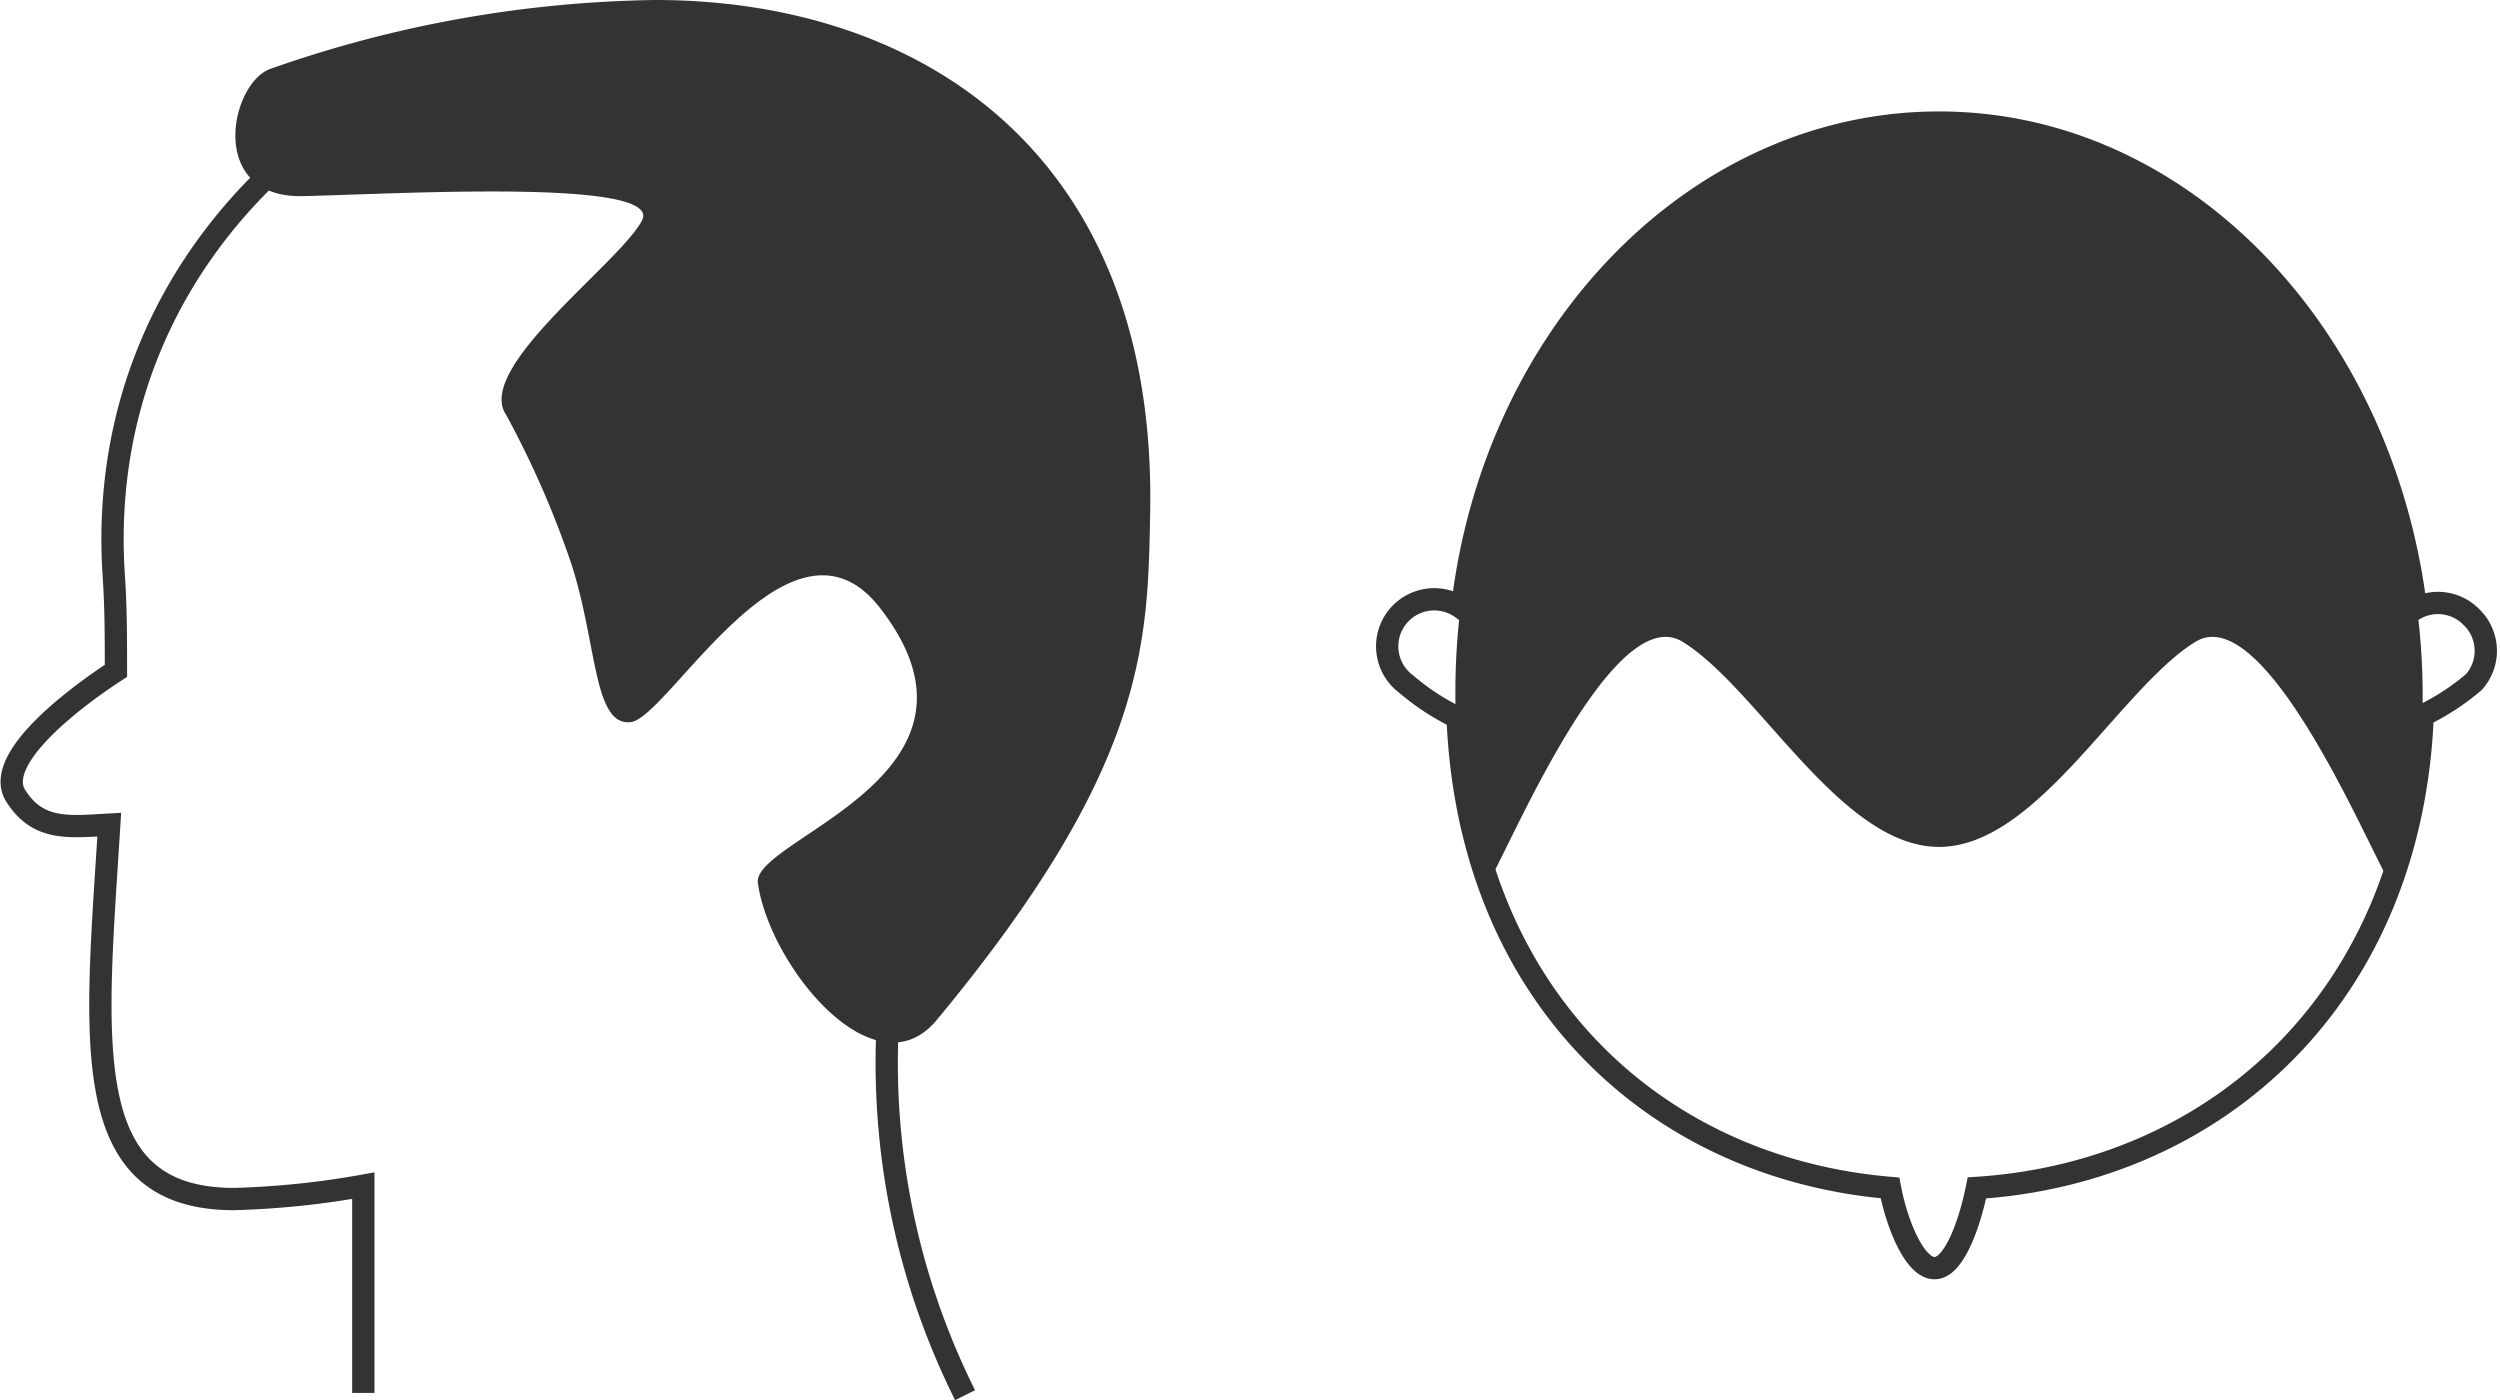
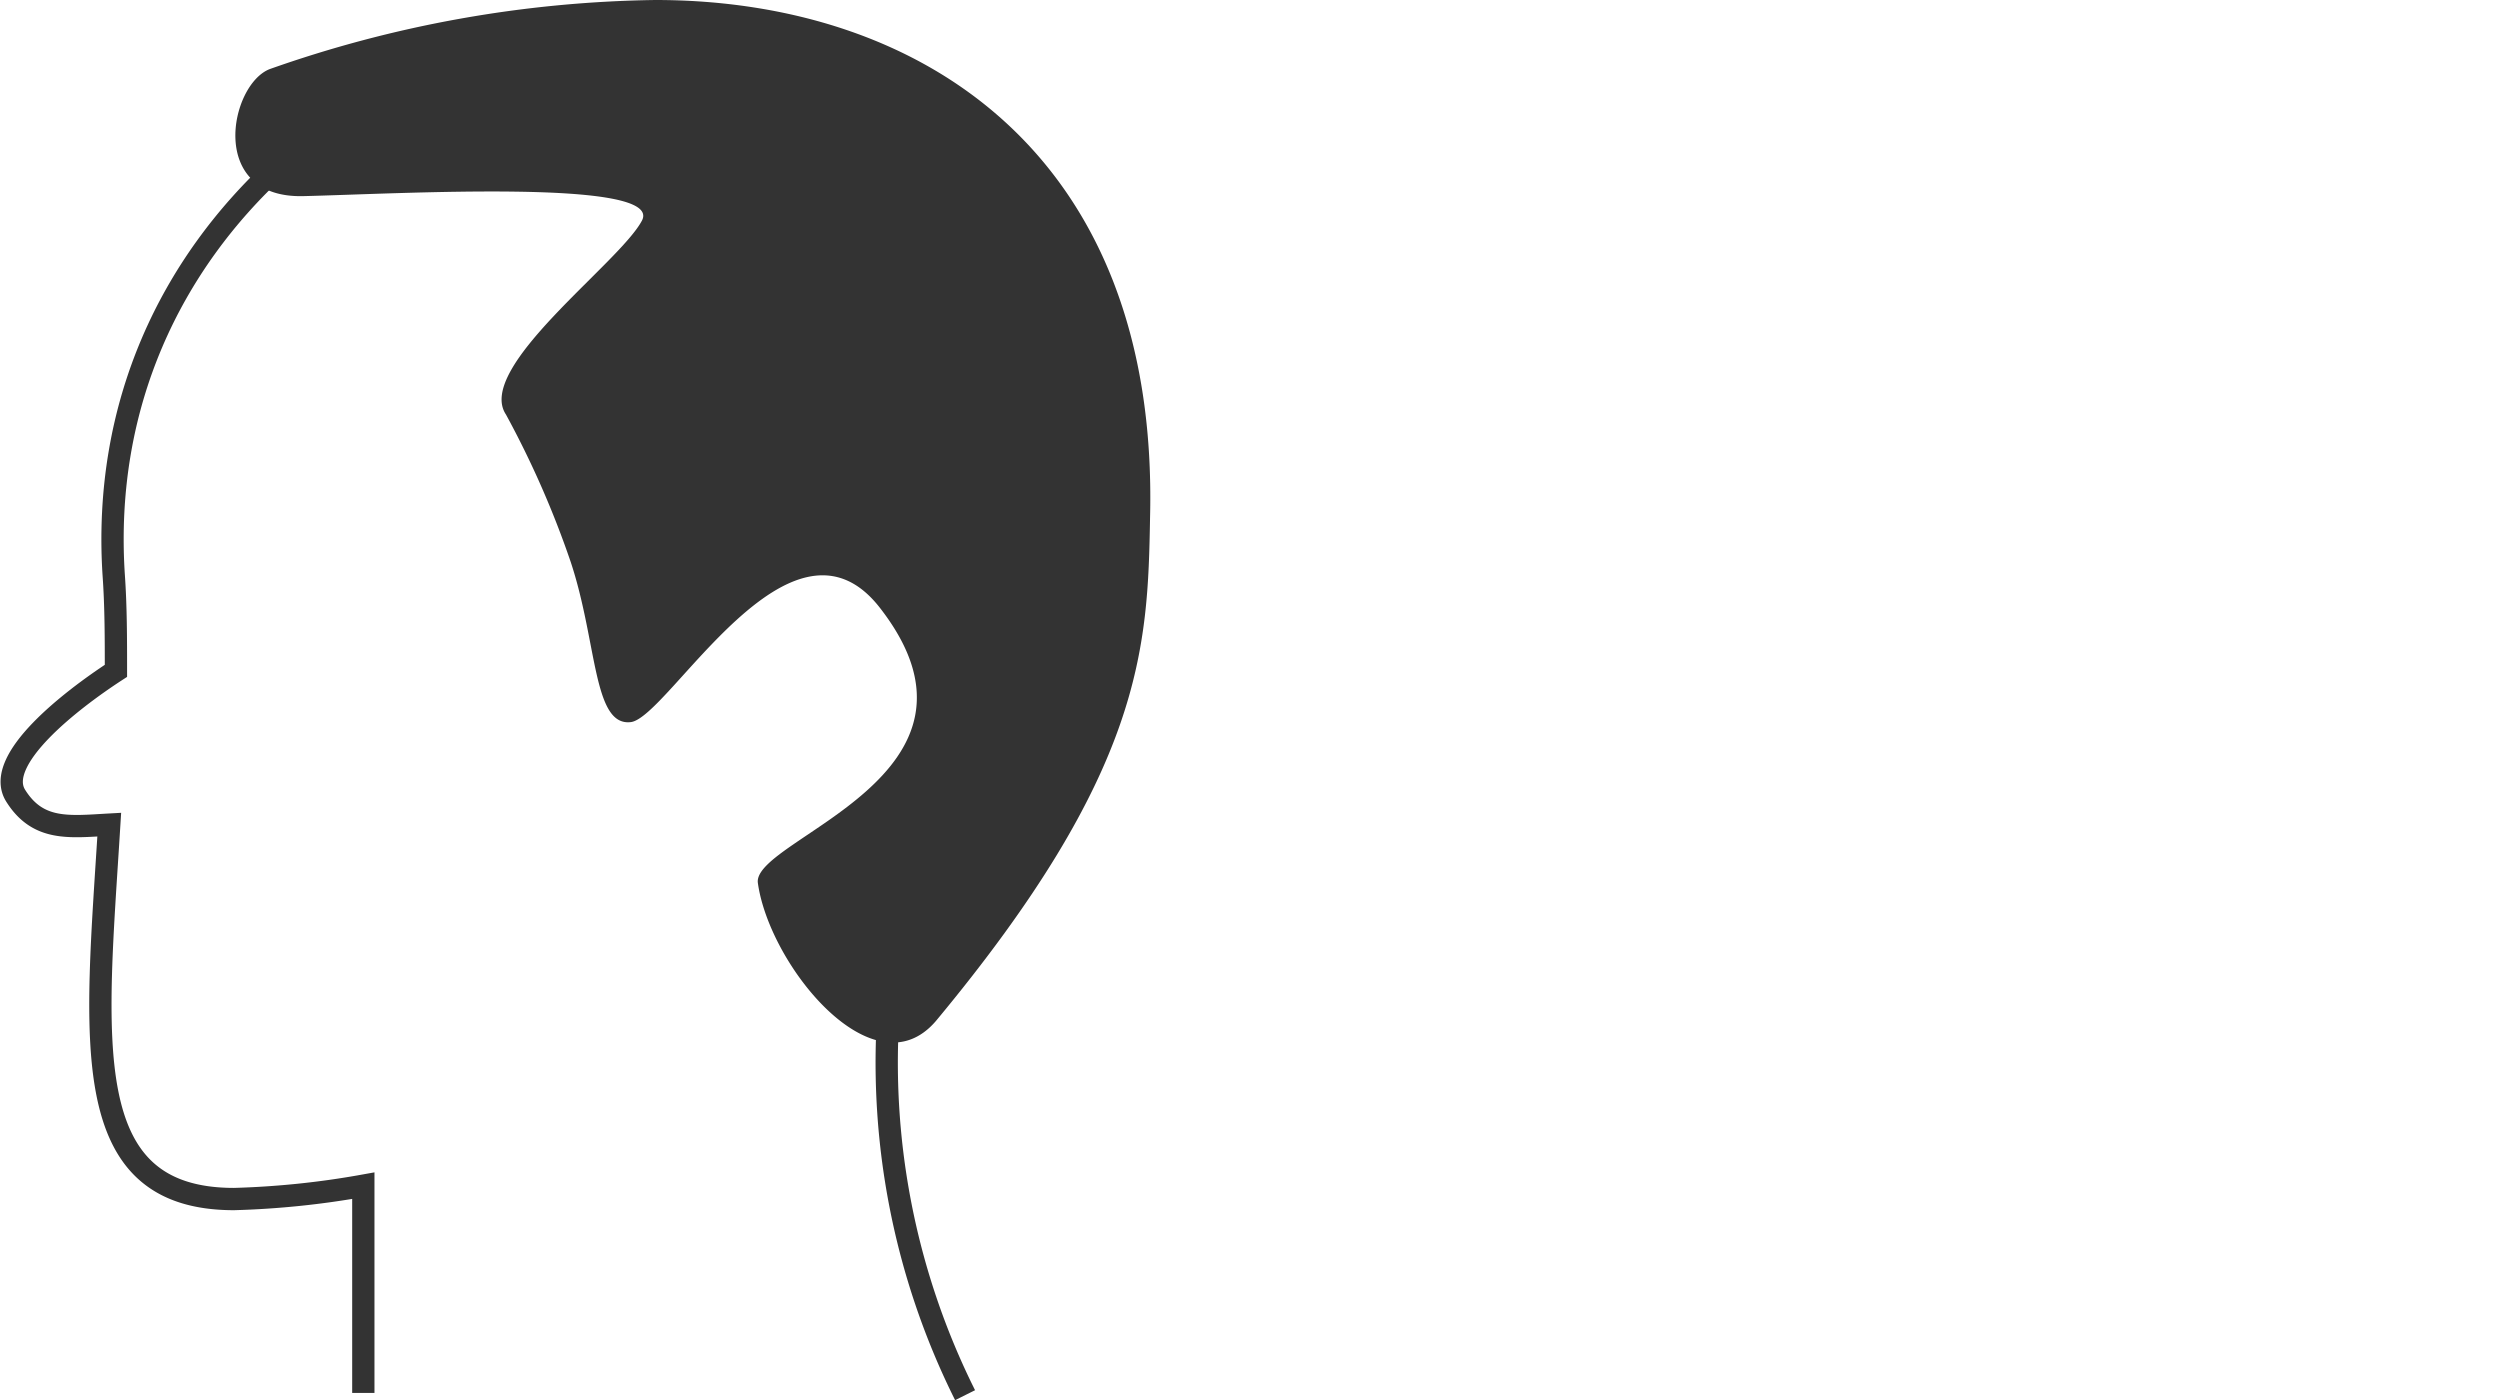
<svg xmlns="http://www.w3.org/2000/svg" width="112.172" height="62.823" viewBox="0 0 112.172 62.823">
  <g id="グループ_2979" data-name="グループ 2979" transform="translate(-94.198 -141.5)">
    <g id="グループ_2977" data-name="グループ 2977">
-       <path id="パス_7741" data-name="パス 7741" d="M205.1,169.2a2.1,2.1,0,0,0-2.5-.4c-1.5-12.3-10.5-21.8-21.4-21.8s-20,9.5-21.4,21.8a2.11,2.11,0,1,0-2.5,3.4,10.5,10.5,0,0,0,2.3,1.5c.5,12.4,8.8,20.2,19.4,21.1.3,1.6,1.1,3.6,2,3.6s1.6-2.1,1.9-3.6c10.8-.7,19.5-8.6,20-21.2a10.5,10.5,0,0,0,2.3-1.5,2.1,2.1,0,0,0-.1-2.9Z" fill="none" stroke="#333" stroke-miterlimit="10" stroke-width="1" />
-       <path id="パス_7742" data-name="パス 7742" d="M181.2,147.1c-12,0-21.7,11.4-21.7,25.4a25.9,25.9,0,0,0,1.4,8.6c.2.5,5.4-12.9,8.8-10.8s7.1,9.2,11.5,9.2,8.1-7.1,11.5-9.2,8.6,11.3,8.8,10.8a25.9,25.9,0,0,0,1.4-8.6C202.8,158.5,193.1,147.1,181.2,147.1Z" fill="#333" />
-     </g>
+       </g>
    <g id="グループ_2978" data-name="グループ 2978">
      <path id="パス_7743" data-name="パス 7743" d="M137.5,204.1a33.4,33.4,0,0,1-3.4-17.7c8.3-5.9,11.1-13.9,11.1-22,0-15.5-9.6-22.2-21.5-22.2s-25.4,9.7-24.4,25.1c.1,1.4.1,2.9.1,4.3-2,1.3-5.5,4-4.5,5.6s2.4,1.4,4.2,1.3c-.6,9.7-1.5,16.8,5.6,16.8a38.7,38.7,0,0,0,5.8-.6V204" fill="none" stroke="#333" stroke-miterlimit="10" stroke-width="1" />
      <path id="パス_7744" data-name="パス 7744" d="M106.3,144.6a54.1,54.1,0,0,1,17.3-3.1c11.9,0,22.6,6.9,22.2,23.2-.1,5.9-.3,11.4-9.6,22.6-2.8,3.3-7.5-2.5-8-6.2-.2-2,11.3-4.8,5.5-12.3-4-5.2-9.5,4.9-11.2,5.1s-1.5-3.6-2.7-7.2a42.5,42.5,0,0,0-2.9-6.6c-1.4-2.1,5.1-6.8,6.1-8.7s-10.9-1.2-15.2-1.1S104.5,145.3,106.3,144.6Z" fill="#333" />
    </g>
  </g>
</svg>